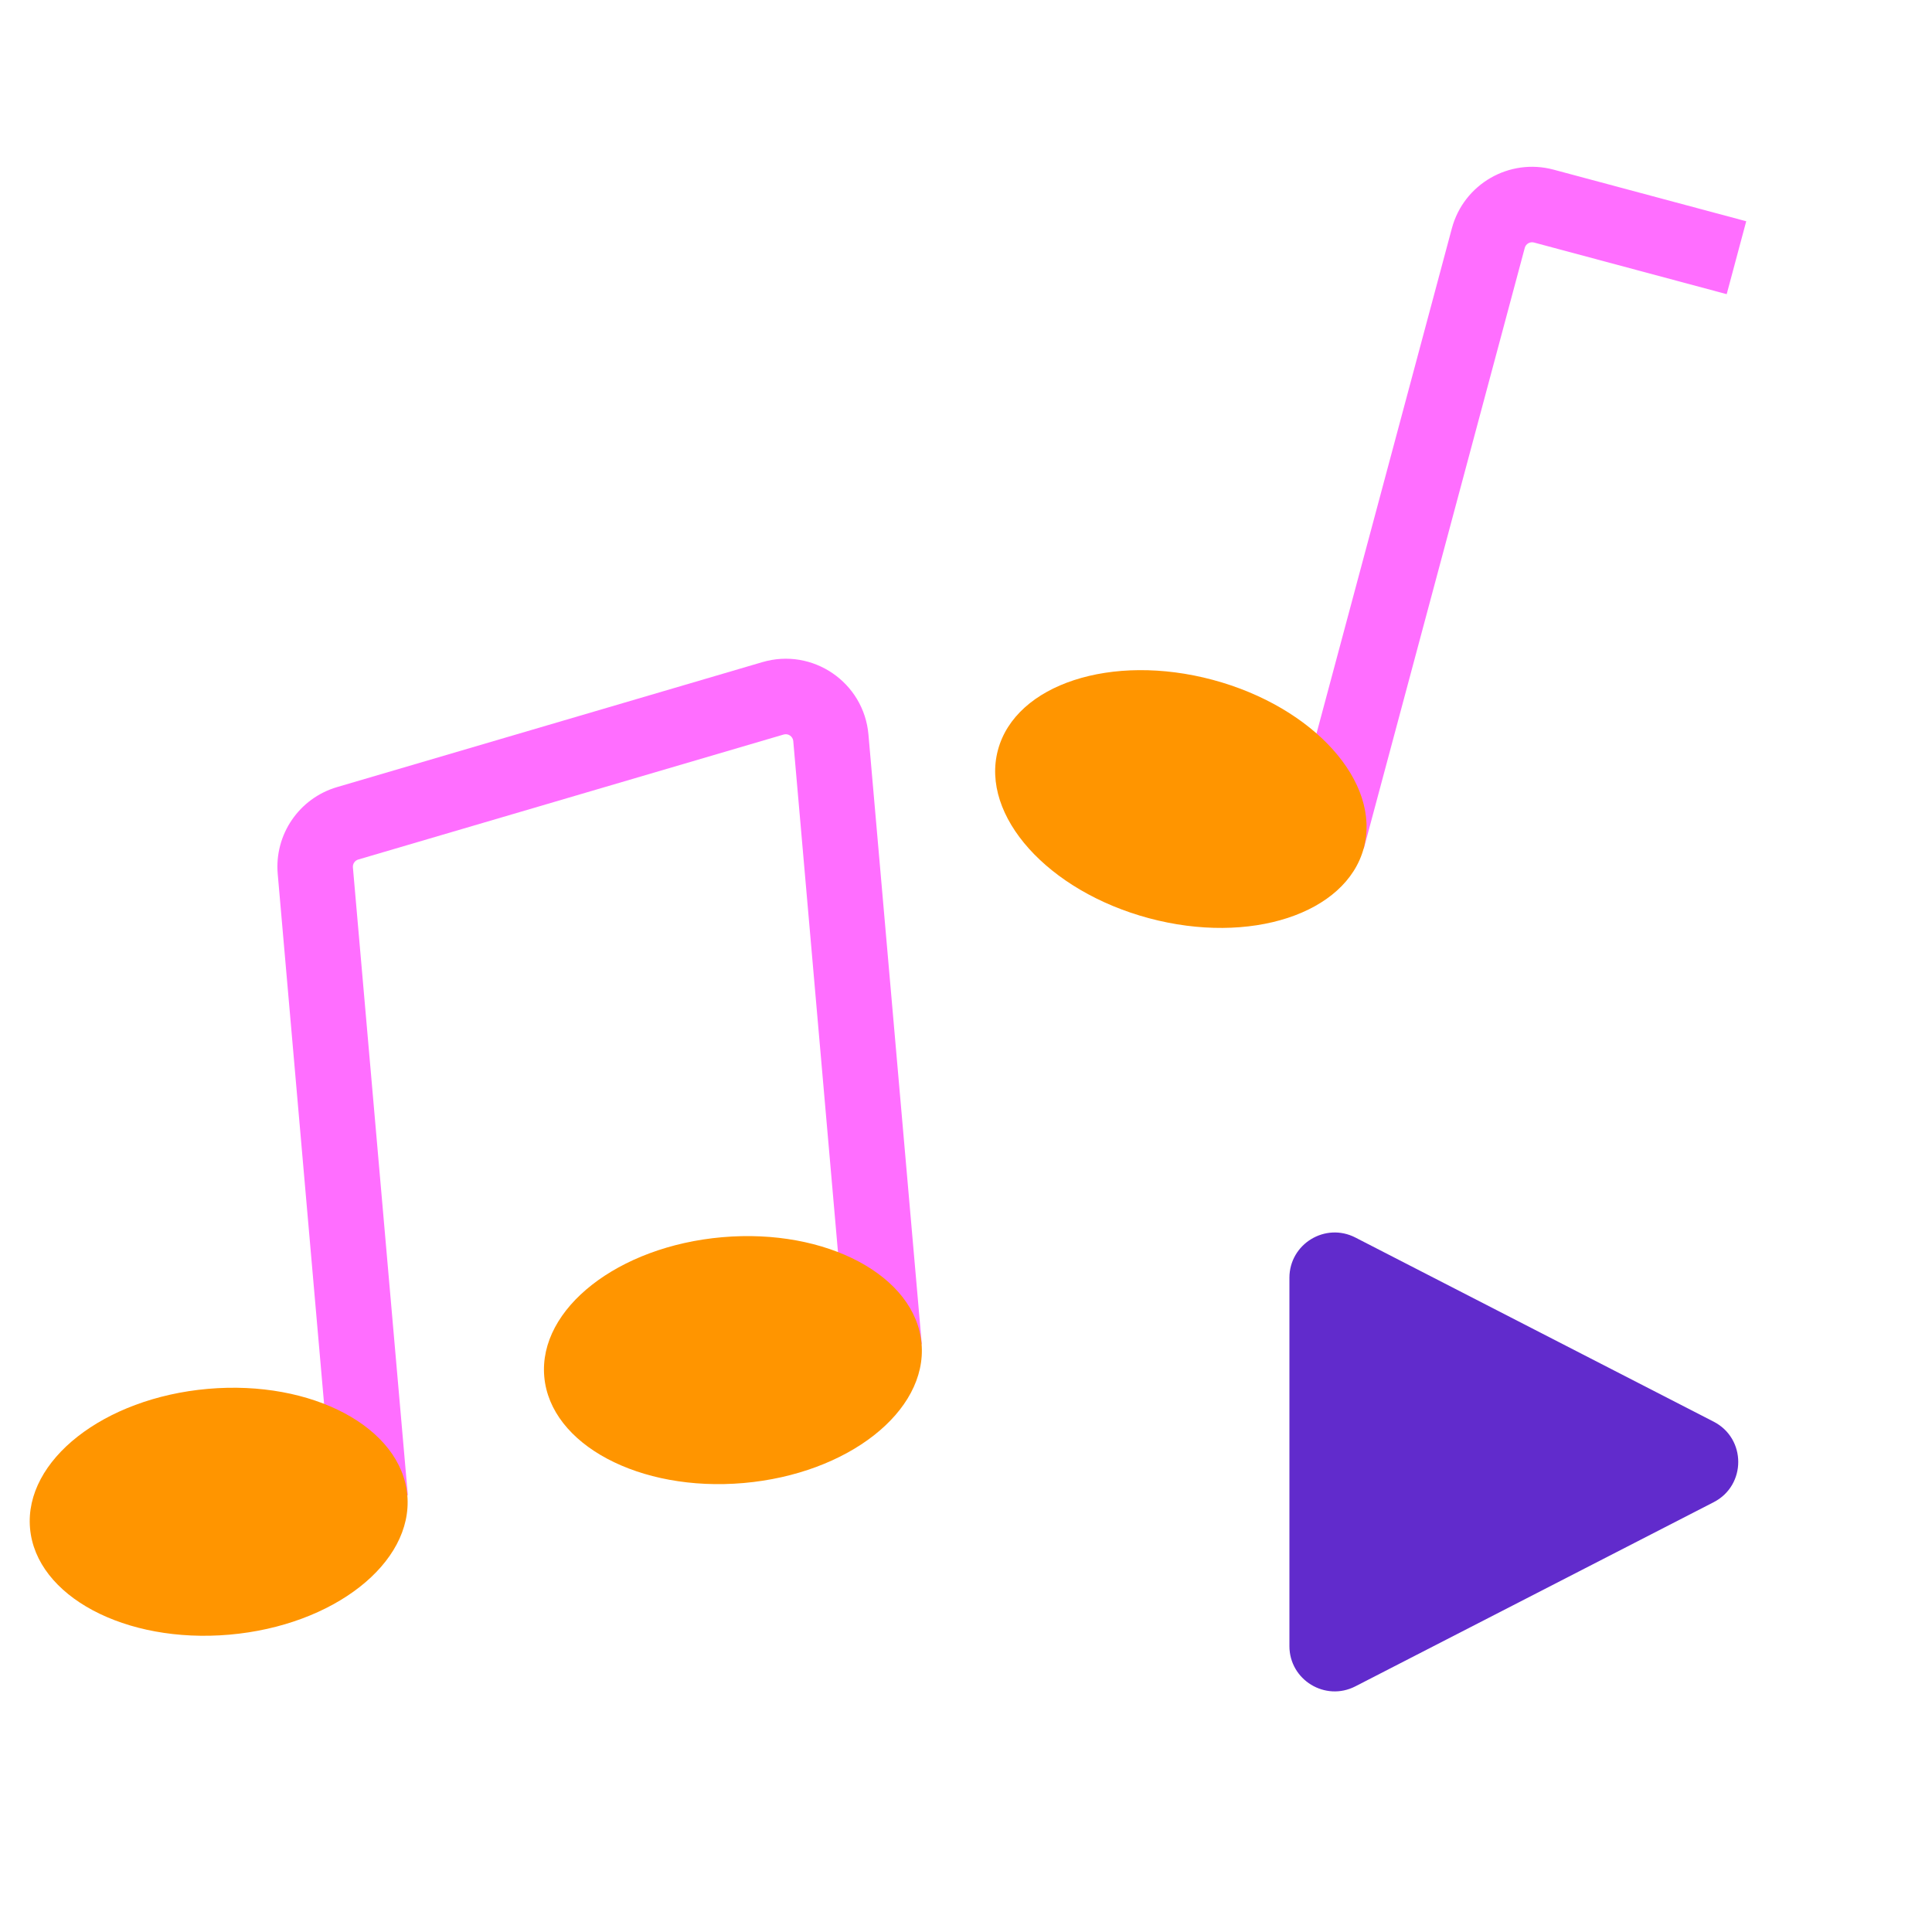
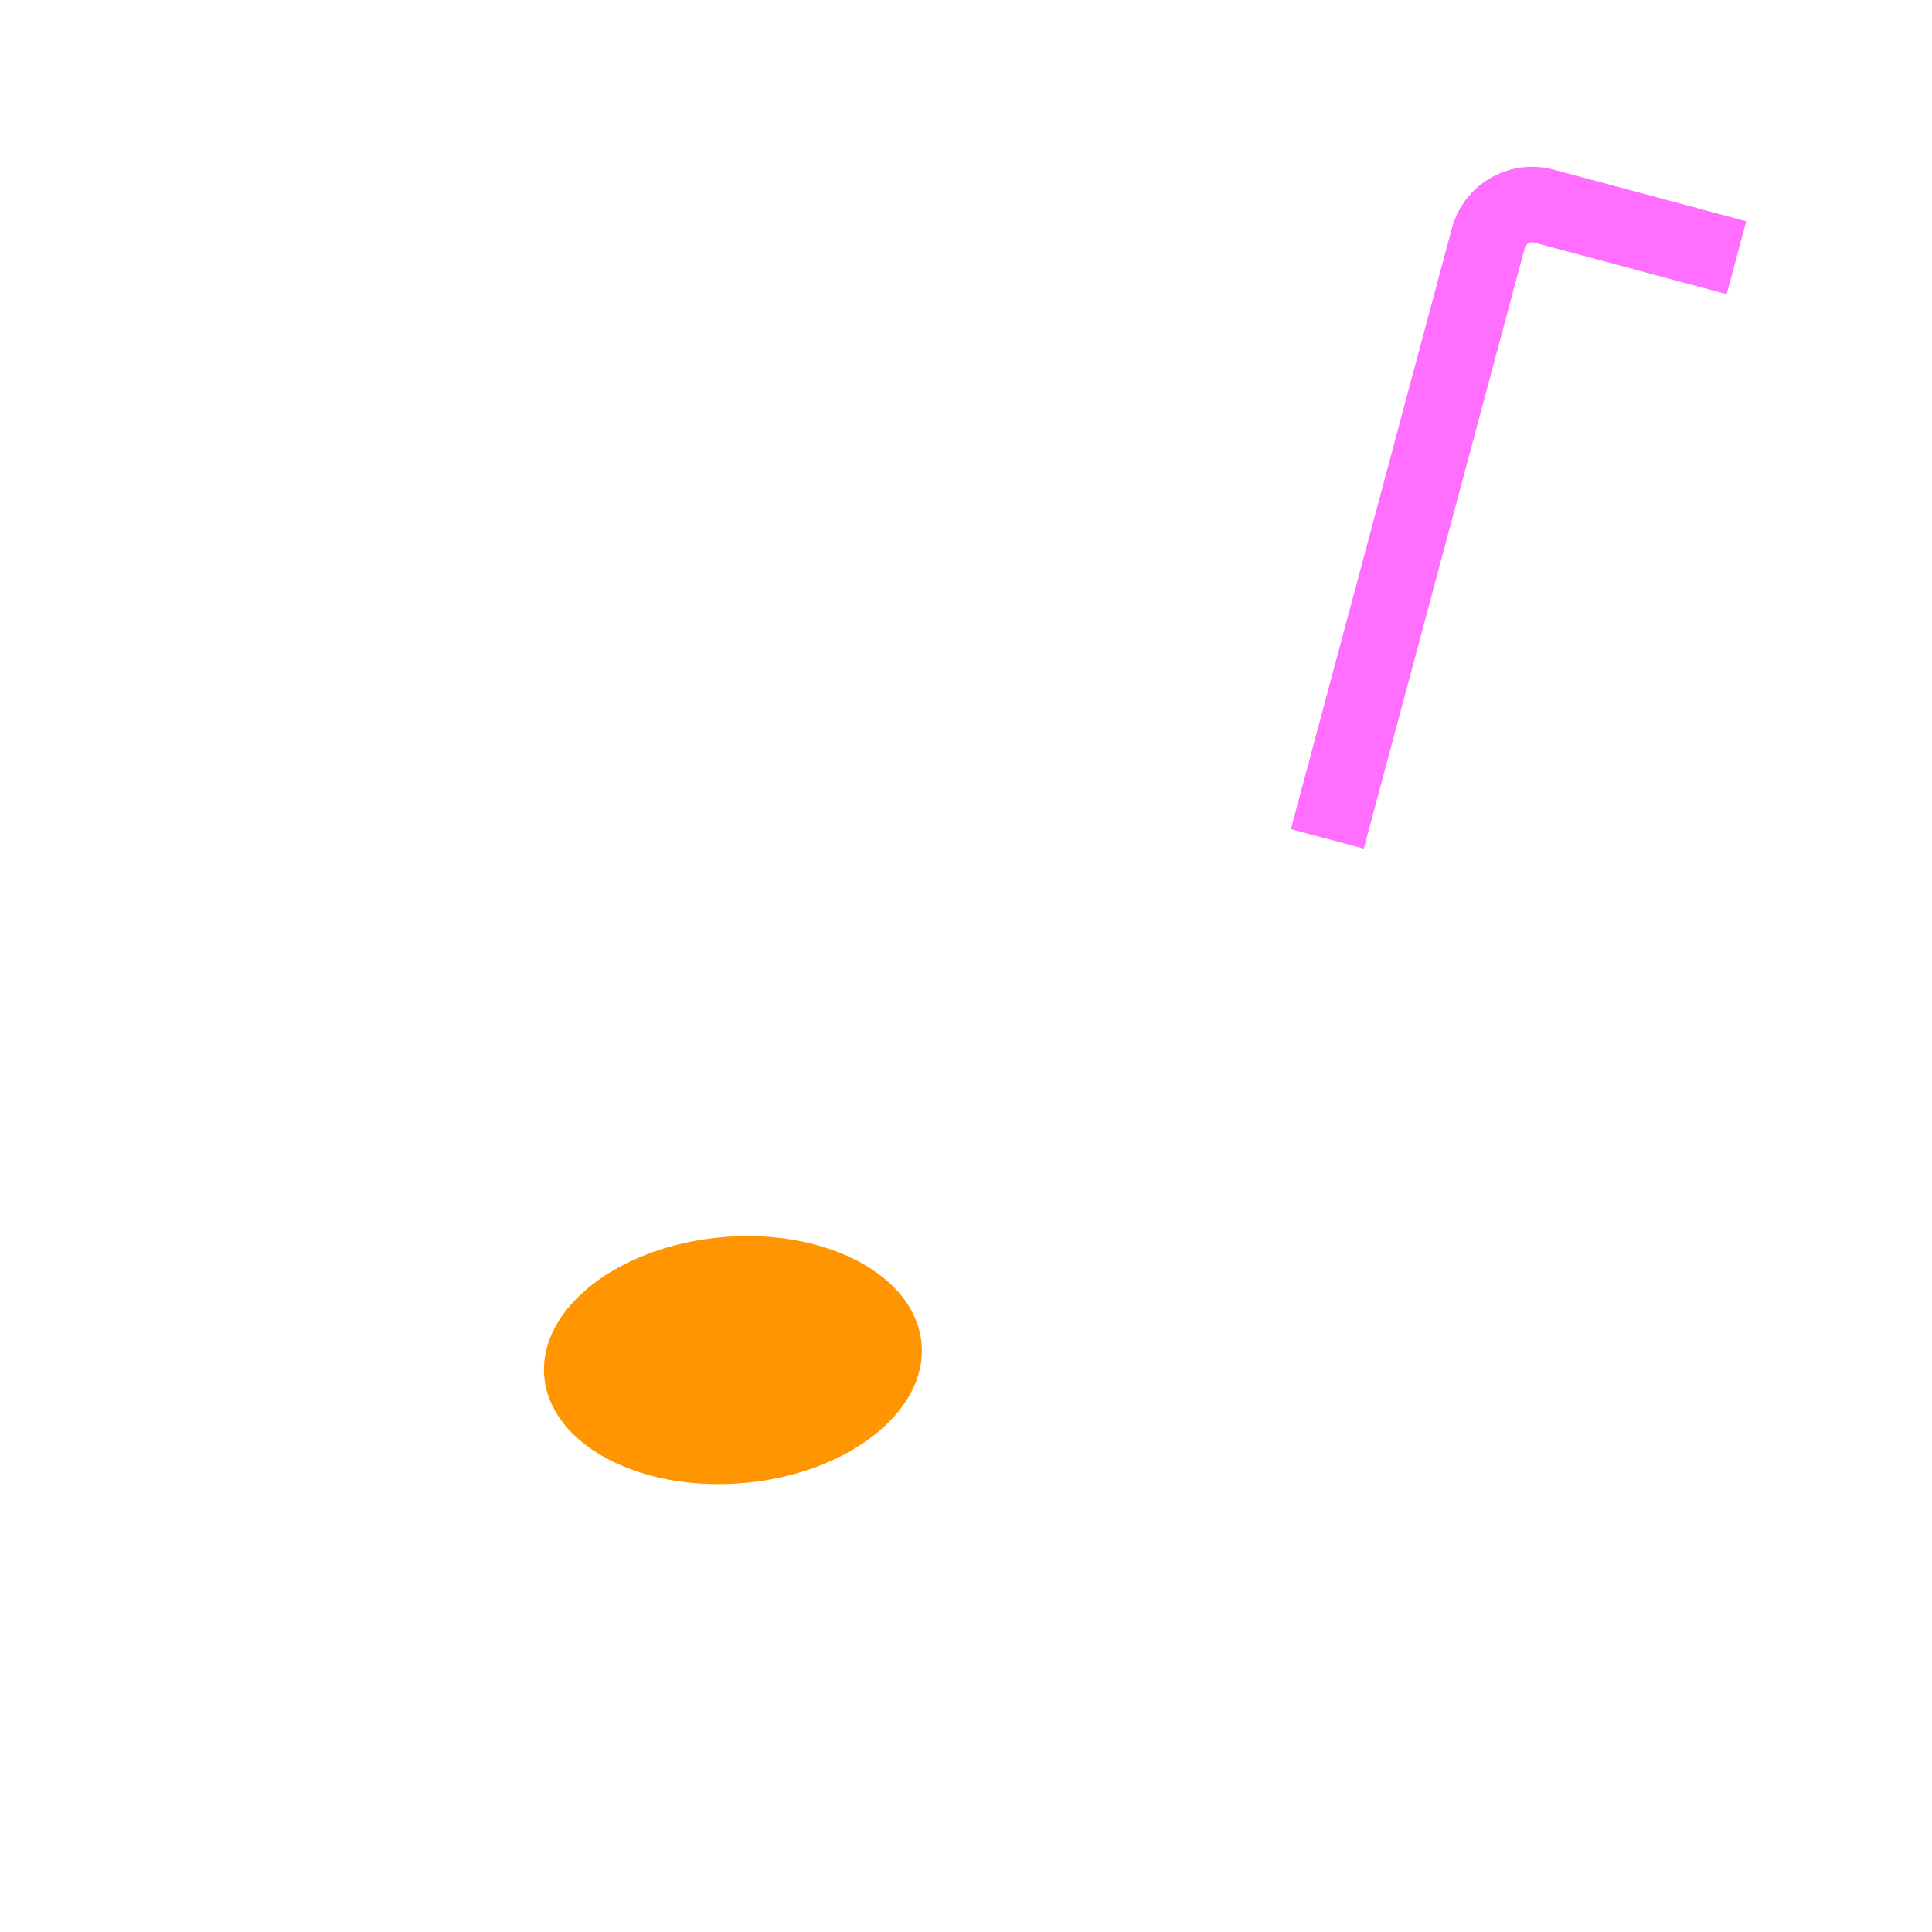
<svg xmlns="http://www.w3.org/2000/svg" width="128" height="128" viewBox="0 0 128 128" fill="none">
  <g clip-path="url(#clip0_266_23)">
-     <path fill-rule="evenodd" clip-rule="evenodd" d="M52.556 49.101C52.529 48.786 52.22 48.576 51.917 48.665L23.738 56.945C23.509 57.012 23.36 57.231 23.381 57.469L27.02 99.061L22.039 99.497L18.4 57.904C18.171 55.295 19.815 52.887 22.328 52.148L50.507 43.868C53.84 42.889 57.234 45.205 57.537 48.665L61.071 89.055L56.09 89.491L52.556 49.101Z" fill="#FF6EFF" />
    <ellipse cx="48.557" cy="90.111" rx="12.546" ry="8.174" transform="rotate(-5 48.557 90.111)" fill="#FF9500" />
-     <ellipse cx="14.488" cy="100.158" rx="12.546" ry="8.174" transform="rotate(-5 14.488 100.158)" fill="#FF9500" />
    <path fill-rule="evenodd" clip-rule="evenodd" d="M96.19 15.128C96.976 12.194 99.992 10.453 102.926 11.239L115.692 14.659L114.398 19.489L101.632 16.068C101.366 15.997 101.091 16.155 101.02 16.422L90.354 56.226L85.525 54.932L96.19 15.128Z" fill="#FF6EFF" />
-     <ellipse cx="78.235" cy="52.938" rx="12.546" ry="8.174" transform="rotate(15 78.235 52.938)" fill="#FF9500" />
-     <path d="M113.534 99.525C115.706 98.409 115.706 95.305 113.534 94.189L89.798 81.99C87.802 80.964 85.427 82.414 85.427 84.659V109.056C85.427 111.3 87.802 112.75 89.798 111.724L113.534 99.525Z" fill="#612BCC" />
  </g>
  <defs>
    <clipPath id="clip0_266_23">
      <rect width="128" height="128" fill="white" />
    </clipPath>
  </defs>
</svg>